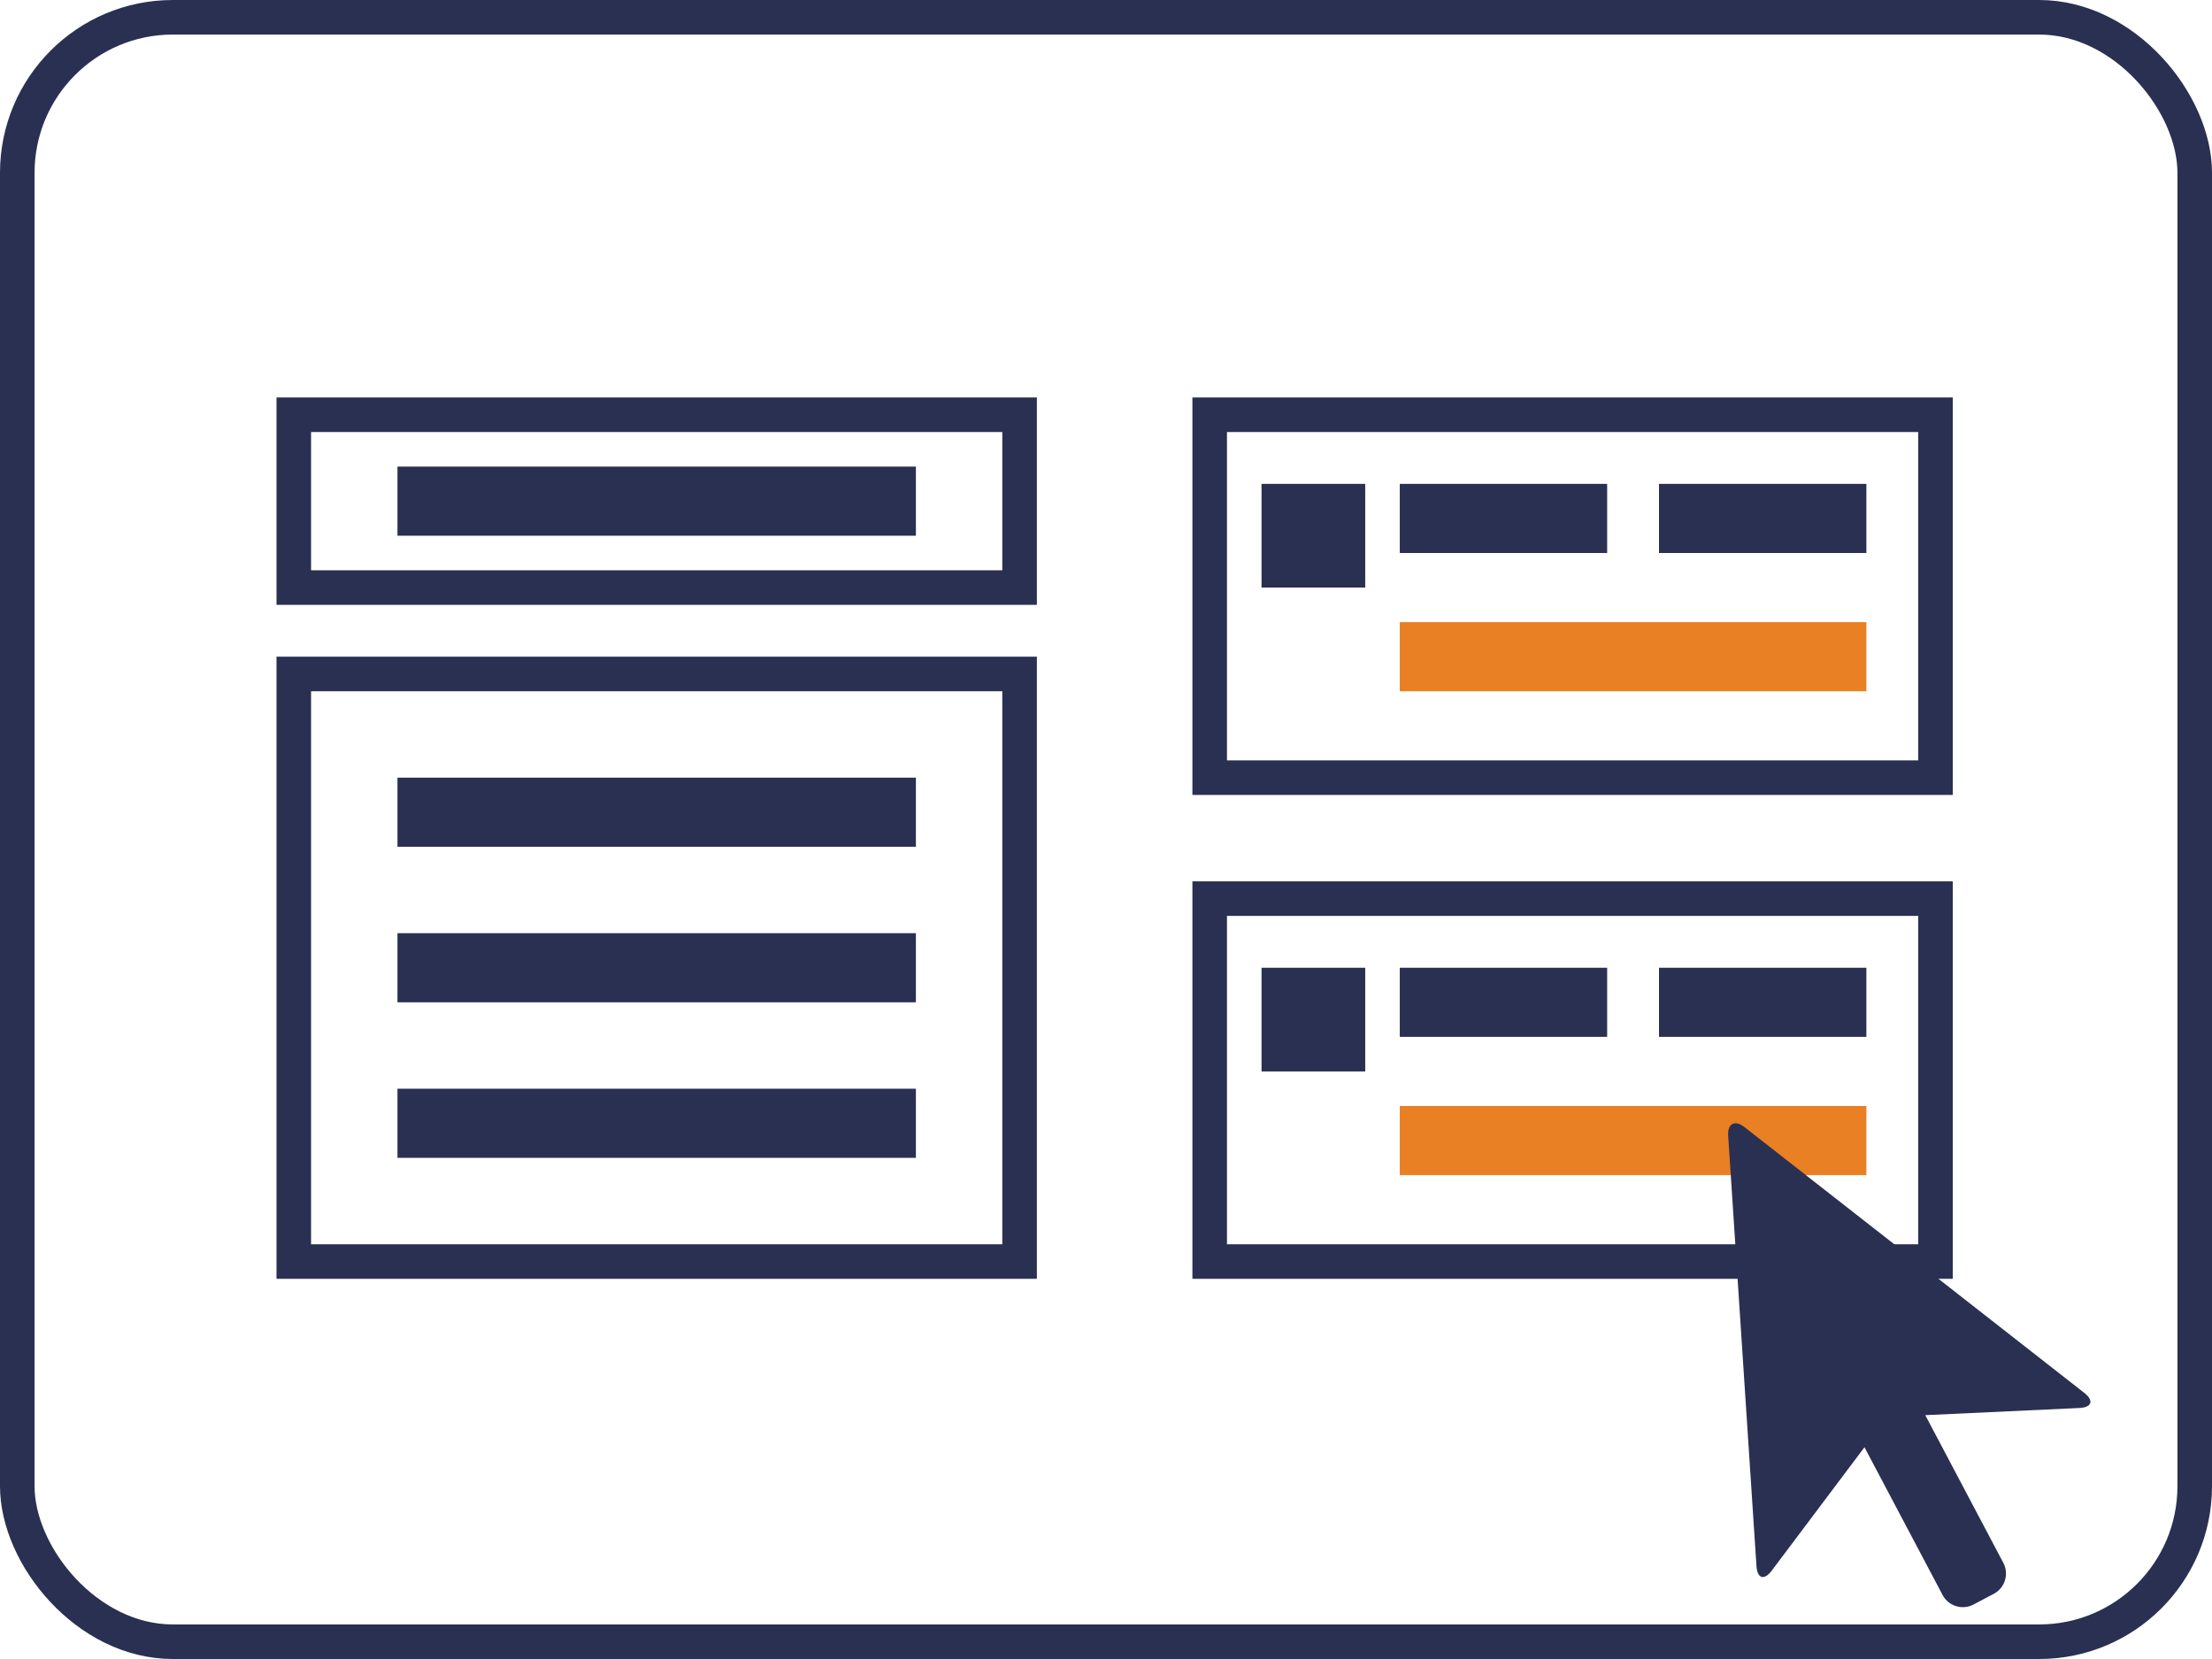
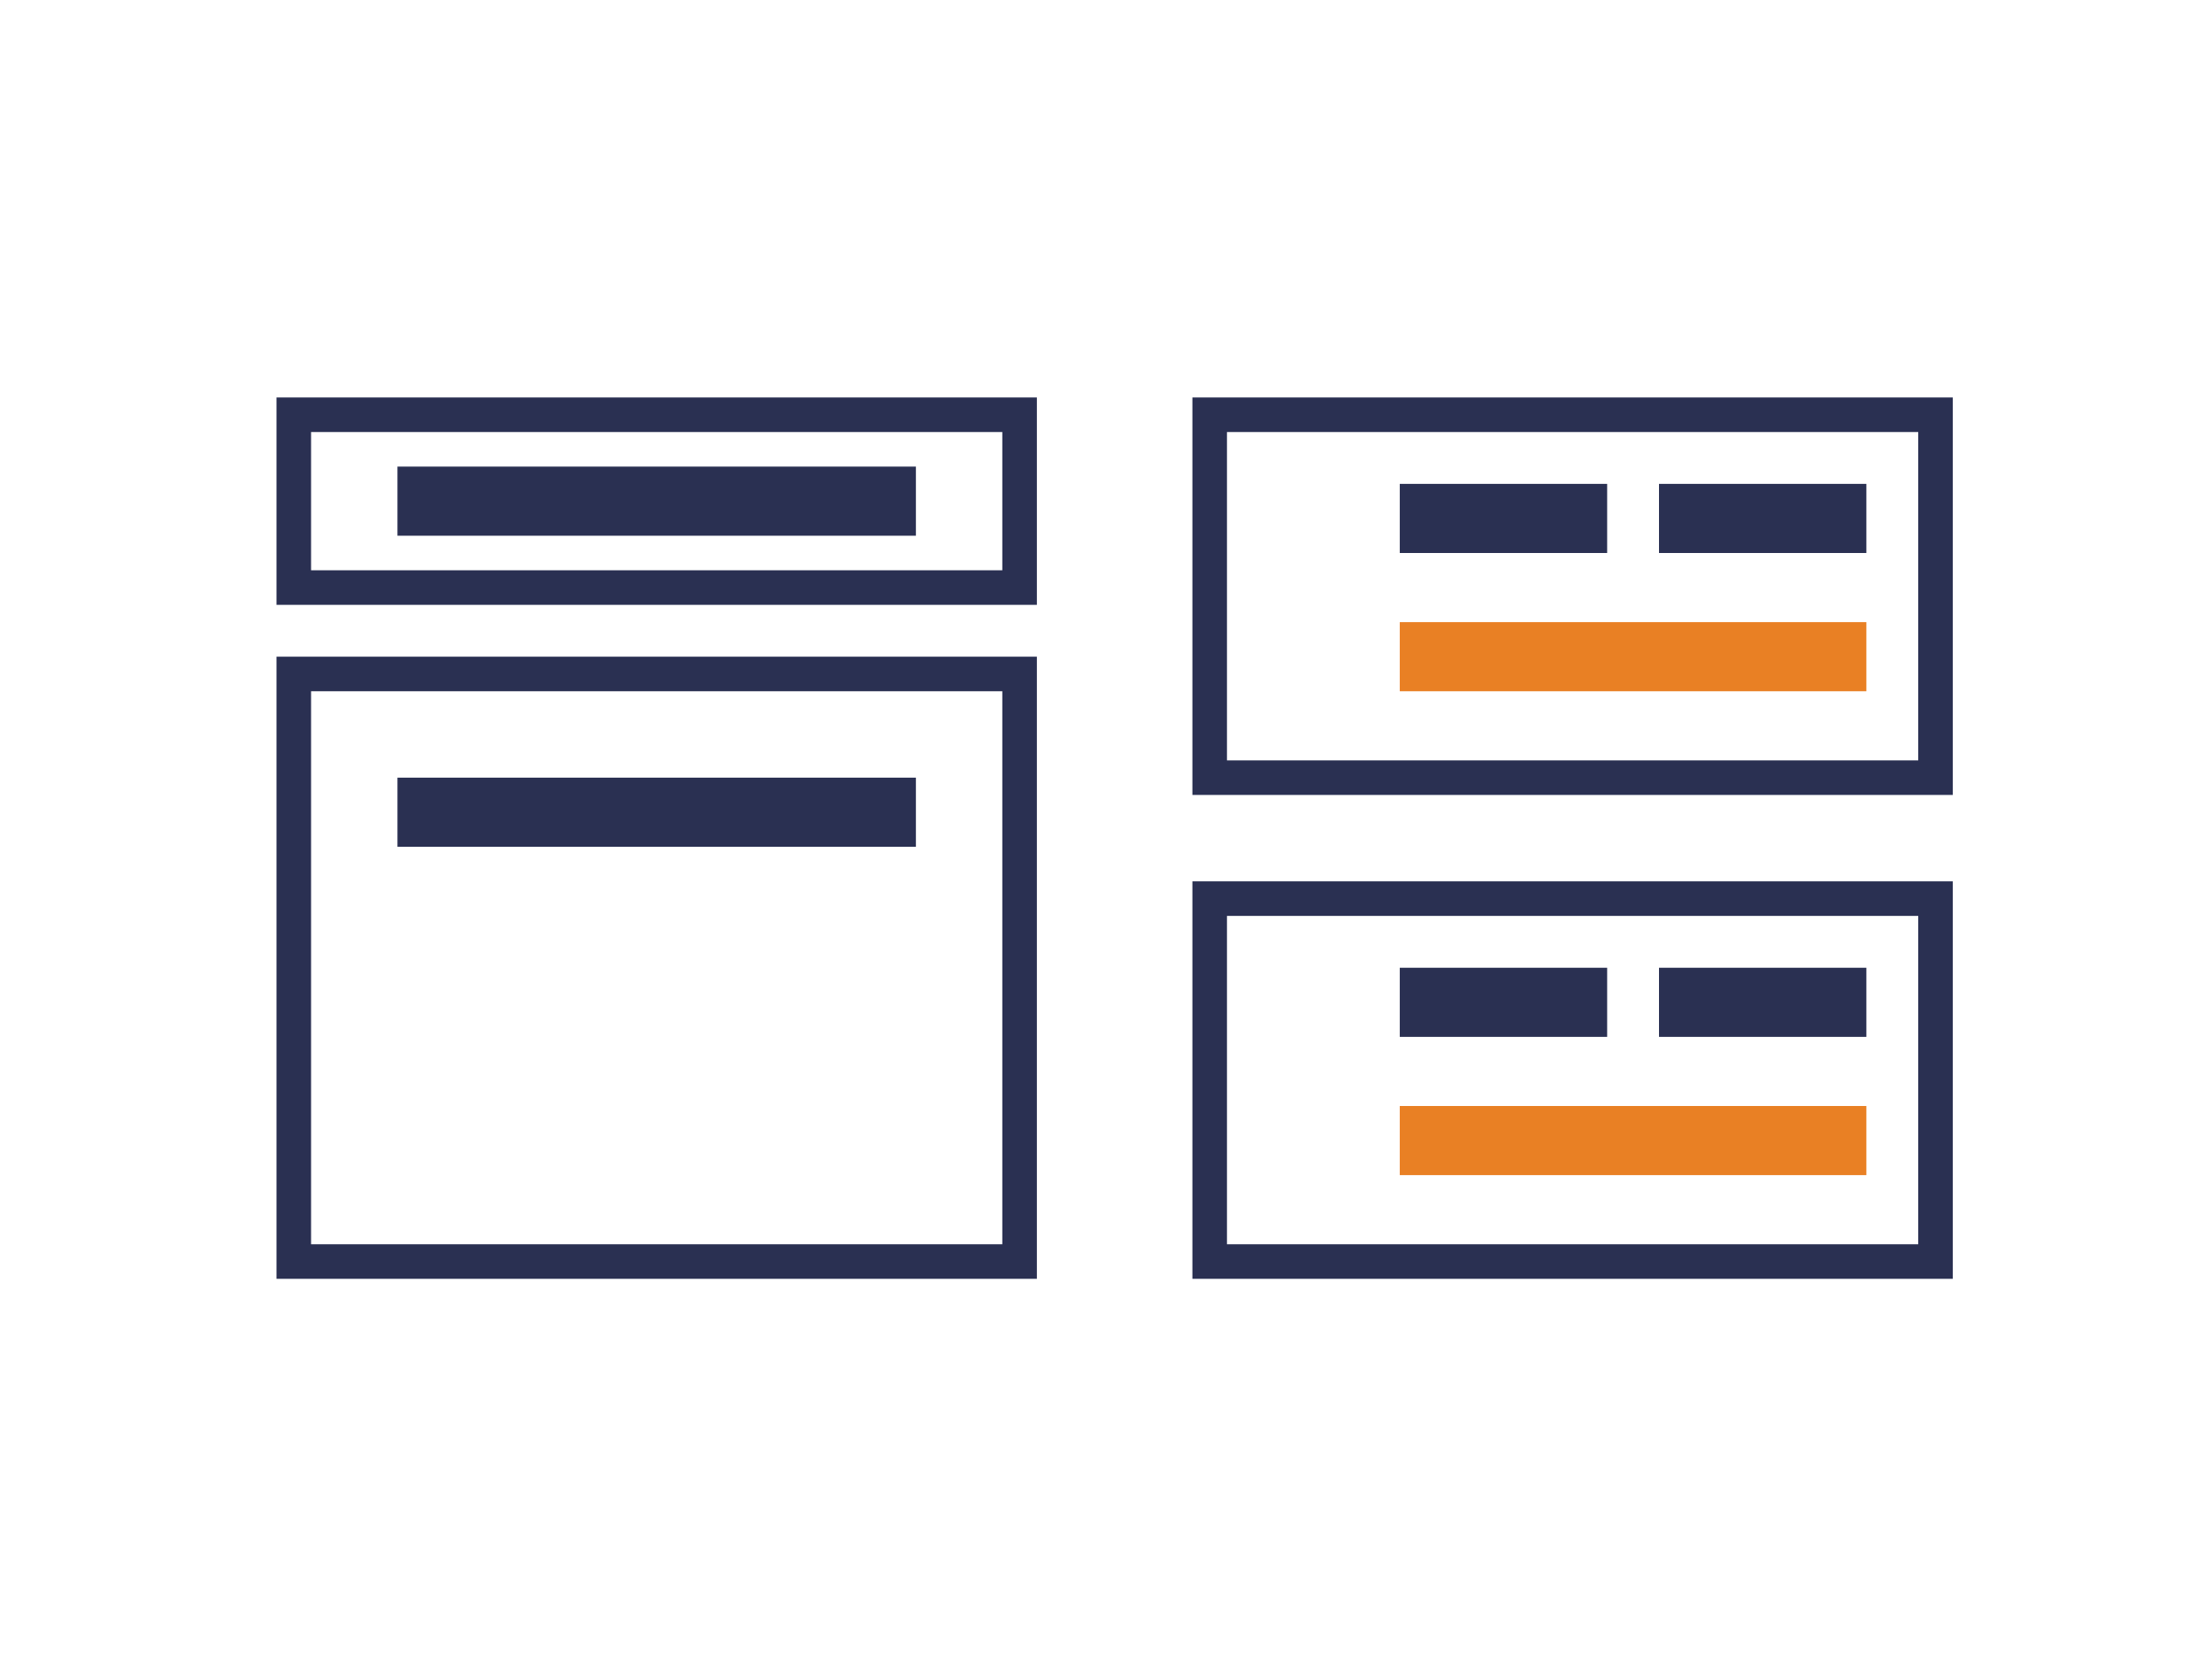
<svg xmlns="http://www.w3.org/2000/svg" width="128" height="96" viewBox="0 0 128 96">
  <g fill="none" fill-rule="evenodd">
-     <rect width="126" height="94" x="1" y="1" stroke="#2A3052" stroke-width="2" rx="9" />
    <path stroke="#2A3052" stroke-width="2" d="M17 24h42v10H17zm0 15h42v34H17zm53 13h42v21H70zm0-28h42v21H70z" />
-     <path fill="#2A3052" d="M23 27h30v4H23zm0 18h30v4H23z" />
+     <path fill="#2A3052" d="M23 27h30v4H23zm0 18h30v4H23" />
    <path fill="#E98024" d="M81 36h27v4H81z" />
    <path fill="#2A3052" d="M81 28h12v4H81zm0 28h12v4H81zm15-28h12v4H96zm0 28h12v4H96z" />
    <path fill="#E98024" d="M81 64h27v4H81z" />
-     <path fill="#2A3052" d="M23 54h30v4H23zm0 9h30v4H23z" />
-     <path fill="#2A3052" fill-rule="nonzero" d="M120.604 80.596L100.96 65.231c-.574-.45-1.005-.222-.956.506l1.636 24.884c.049.728.446.848.885.264l5.365-7.138 4.52 8.549a1.33 1.33 0 0 0 1.792.551l1.17-.619a1.33 1.33 0 0 0 .554-1.79l-4.518-8.548 8.917-.415c.727-.036.853-.43.28-.879z" />
-     <path fill="#2A3052" d="M73 28h6v6h-6zm0 28h6v6h-6z" />
  </g>
</svg>